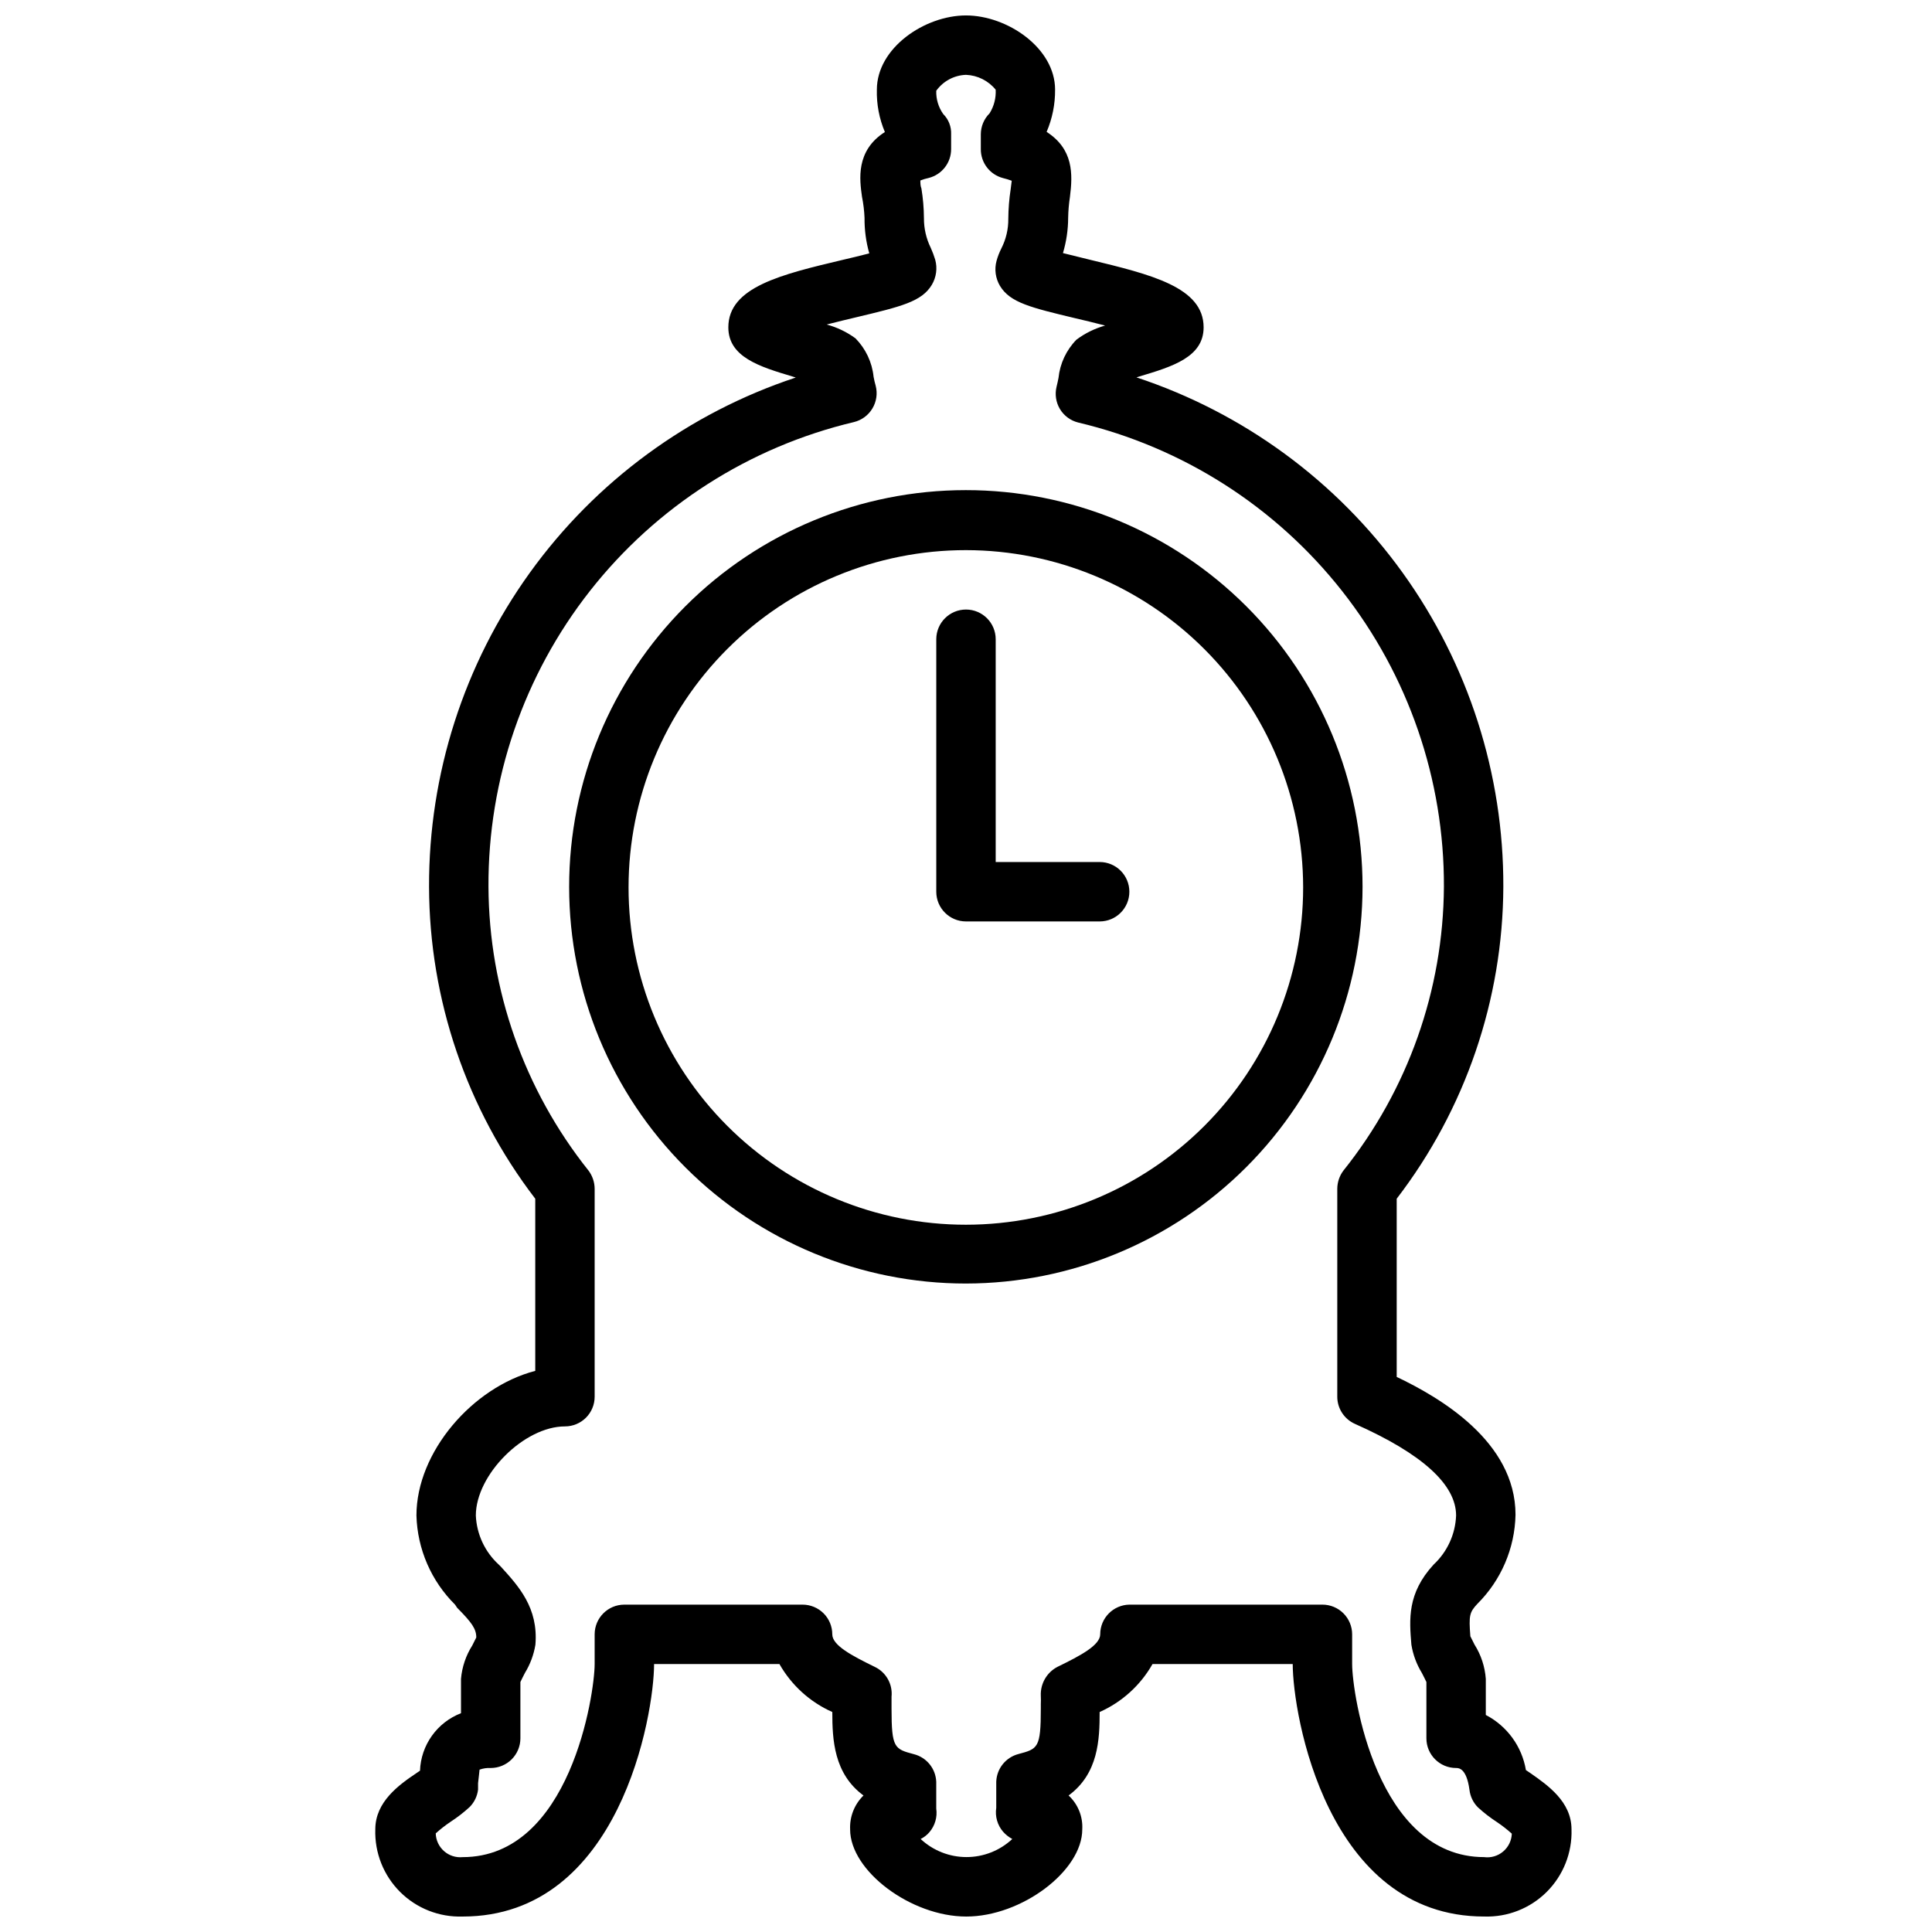
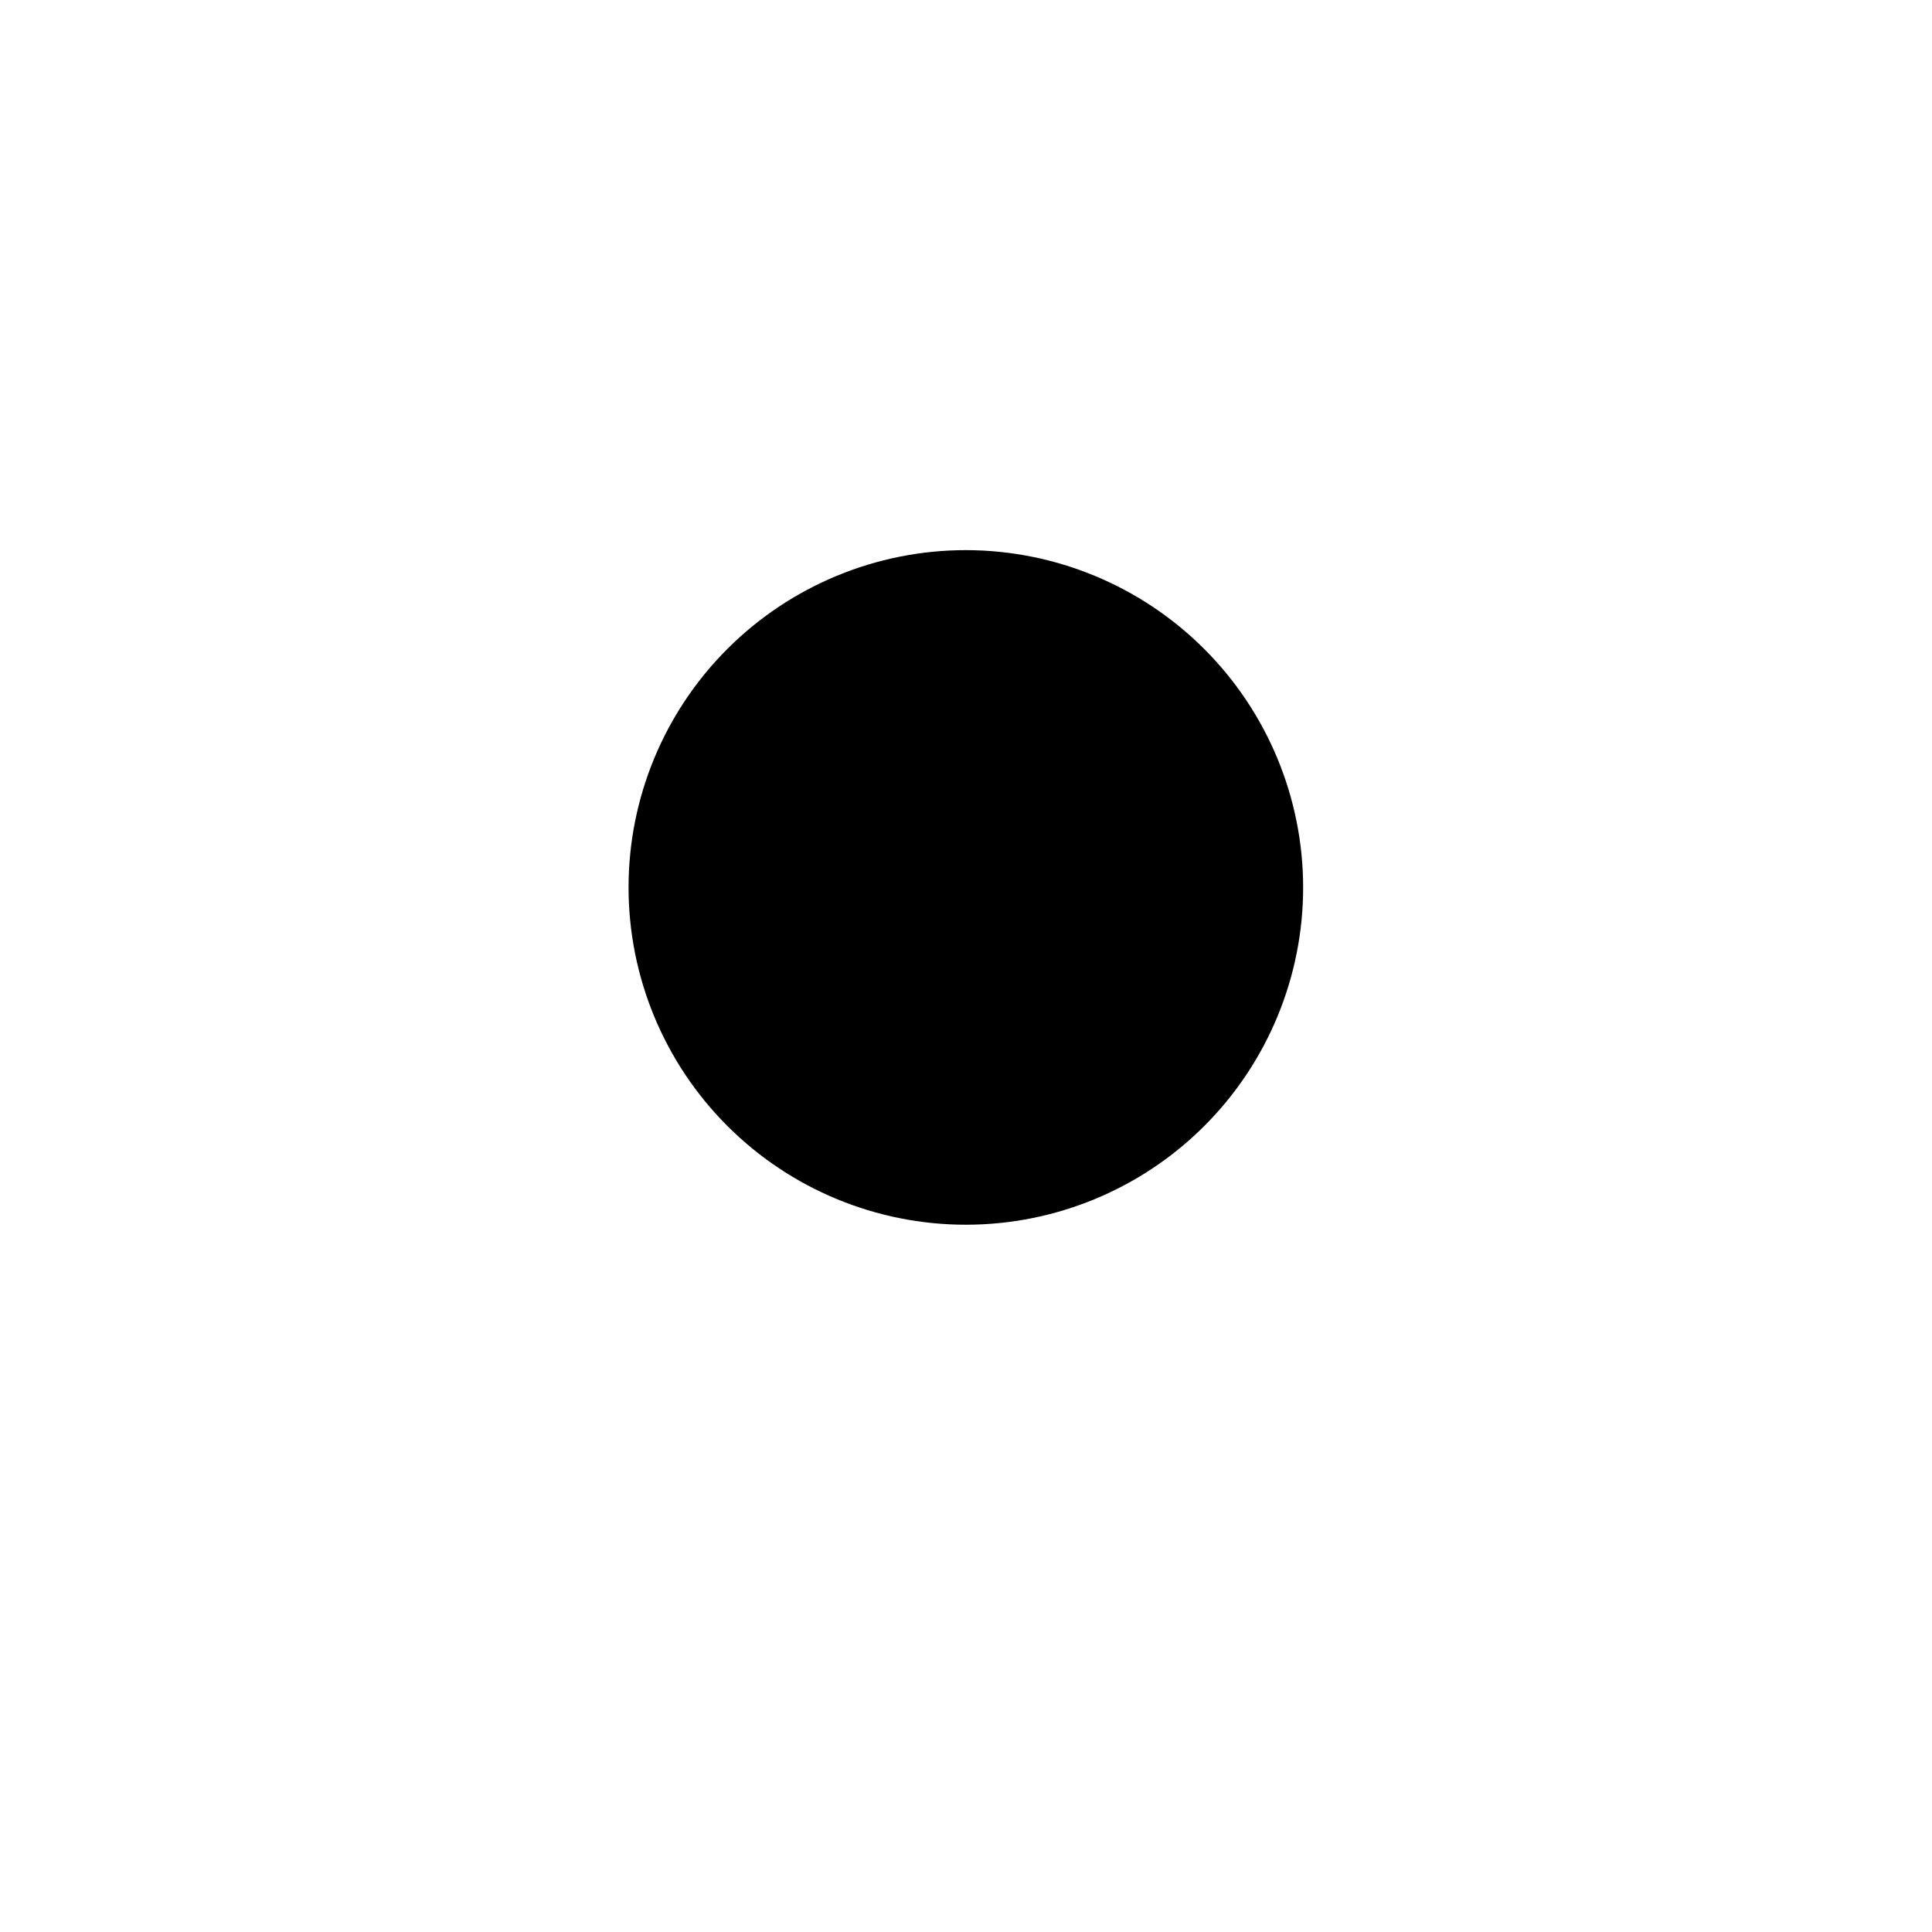
<svg xmlns="http://www.w3.org/2000/svg" width="800px" height="800px" version="1.1" viewBox="144 144 512 512">
  <defs>
    <clipPath id="a">
      <path d="m243 148.09h318v503.81h-318z" />
    </clipPath>
  </defs>
  <g clip-path="url(#a)">
-     <path d="m537.32 651.9c-41.719 0-50.734-53.648-50.734-66.91h-37.156c-3.188 5.625-8.102 10.082-14.012 12.711 0 7.281-0.316 16.297-8.227 22.121 2.484 2.305 3.812 5.594 3.621 8.977 0 11.02-16.098 23.105-30.742 23.105-14.641 0-30.781-12.082-30.781-23.105h0.004c-0.148-3.359 1.137-6.625 3.543-8.977-7.871-5.785-8.266-14.84-8.266-22.121-5.91-2.629-10.82-7.086-14.012-12.711h-33.219c0 13.266-9.012 66.914-50.734 66.914l-0.004-0.004c-6.191 0.211-12.195-2.152-16.582-6.531-4.383-4.379-6.758-10.379-6.559-16.57 0-7.32 6.297-11.809 10.863-14.879l0.984-0.668v-0.004c0.121-3.32 1.215-6.535 3.148-9.242 1.93-2.707 4.609-4.789 7.715-5.988v-9.094c0.27-3.148 1.297-6.188 2.988-8.855 0.355-0.668 0.789-1.574 1.062-2.125 0-2.281-1.18-3.938-5.078-7.871l-0.547-0.828c-6.32-6.266-9.984-14.723-10.234-23.613 0-16.848 14.879-34.008 31.488-38.336v-45.621c-18.176-23.73-28.062-52.766-28.145-82.656-0.094-29.867 9.254-59 26.707-83.238 17.453-24.242 42.117-42.344 70.473-51.727l-0.867-0.277c-8.734-2.598-17-5.156-17-13.027 0-10.668 14.012-14.012 30.27-17.871 2.203-0.512 4.84-1.141 7.086-1.73h-0.004c-0.867-3.059-1.289-6.227-1.258-9.406-0.078-1.879-0.301-3.746-0.672-5.59-0.629-4.527-1.73-12.203 6.062-17.16-1.496-3.547-2.223-7.371-2.125-11.219 0-11.098 12.715-19.68 23.617-19.68s23.617 8.582 23.617 19.68h-0.004c0.035 3.84-0.73 7.648-2.242 11.18 7.086 4.566 6.965 11.098 6.18 17.238-0.281 1.836-0.441 3.691-0.473 5.551-0.012 3.16-0.477 6.301-1.379 9.328l7.008 1.73c16.254 3.938 30.27 7.281 30.27 17.949 0 7.871-8.227 10.391-16.926 12.988l-0.867 0.277c28.371 9.379 53.047 27.484 70.508 51.73 17.461 24.246 26.812 53.395 26.711 83.273-0.125 29.902-10.051 58.938-28.258 82.656v47.23c11.336 5.391 31.488 17.082 31.488 36.527-0.184 8.887-3.812 17.352-10.117 23.617-2.086 2.242-2.281 3.07-1.852 8.582l1.102 2.203c1.73 2.738 2.758 5.859 2.992 9.09v9.566c5.641 2.93 9.574 8.336 10.629 14.602l1.219 0.828c4.566 3.188 10.863 7.559 10.863 14.879 0.199 6.191-2.176 12.191-6.559 16.57-4.387 4.379-10.391 6.742-16.586 6.531zm-94.031-82.656h51.168c2.09 0 4.094 0.832 5.566 2.305 1.477 1.477 2.309 3.481 2.309 5.566v7.871c0 7.871 6.453 51.168 34.992 51.168l-0.004 0.004c1.816 0.234 3.644-0.309 5.035-1.492 1.395-1.184 2.227-2.898 2.289-4.727-1.238-1.117-2.555-2.141-3.938-3.07-1.801-1.168-3.5-2.484-5.078-3.938-1.227-1.246-2-2.867-2.203-4.606-0.789-5.785-2.875-5.785-3.543-5.785-4.348 0-7.871-3.523-7.871-7.871v-14.918c-0.277-0.629-0.867-1.73-1.219-2.441h-0.004c-1.387-2.277-2.324-4.805-2.754-7.438-0.551-6.691-1.141-13.578 5.863-21.215 3.641-3.383 5.793-8.066 5.984-13.027 0-8.227-9.012-16.375-26.805-24.285-2.848-1.266-4.684-4.09-4.684-7.203v-55.105c0.012-1.73 0.578-3.414 1.613-4.801 17.094-21.363 26.48-47.863 26.648-75.219 0.109-28.438-9.41-56.074-27.004-78.414-17.594-22.34-42.23-38.066-69.902-44.625-2.047-0.504-3.805-1.809-4.879-3.621-1.043-1.77-1.352-3.871-0.867-5.867 0.195-0.746 0.355-1.574 0.512-2.32 0.391-3.828 2.07-7.406 4.762-10.156 2.281-1.703 4.856-2.969 7.598-3.738-2.832-0.746-5.668-1.418-7.871-1.93-11.809-2.832-17.32-4.133-19.996-8.582v0.004c-1.191-2.004-1.52-4.406-0.906-6.652 0.312-1.129 0.734-2.223 1.262-3.266 1.246-2.438 1.879-5.137 1.848-7.875 0.023-2.633 0.234-5.266 0.633-7.871l0.277-2.203h-0.004c-0.758-0.285-1.535-0.52-2.32-0.711-3.481-0.914-5.894-4.074-5.867-7.672v-3.938c0.008-2.086 0.844-4.082 2.324-5.551 1.168-1.871 1.73-4.055 1.613-6.258-1.938-2.383-4.805-3.816-7.871-3.938-3.137 0.109-6.043 1.664-7.875 4.215-0.074 2.207 0.574 4.375 1.852 6.18 1.414 1.41 2.172 3.352 2.086 5.352v3.938c0.008 3.594-2.422 6.734-5.902 7.633-0.766 0.164-1.516 0.391-2.246 0.672 0 0.668 0 1.457 0.277 2.125 0.426 2.602 0.652 5.234 0.668 7.871-0.012 2.731 0.605 5.422 1.812 7.871 0.461 1.023 0.855 2.074 1.18 3.148 0.613 2.25 0.285 4.652-0.906 6.652-2.676 4.449-8.109 5.746-19.996 8.582-2.164 0.512-4.961 1.18-7.871 1.93 2.75 0.734 5.34 1.977 7.637 3.66 2.711 2.754 4.406 6.348 4.801 10.191 0.145 0.797 0.328 1.586 0.551 2.363 0.535 2.047 0.223 4.223-0.867 6.035-1.086 1.816-2.859 3.117-4.918 3.609-27.676 6.578-52.309 22.328-69.891 44.691-17.582 22.363-27.074 50.02-26.934 78.465 0.133 27.344 9.477 53.84 26.527 75.219 1.035 1.387 1.602 3.07 1.613 4.801v55.105c0 2.086-0.828 4.09-2.305 5.566-1.477 1.473-3.481 2.305-5.566 2.305-10.824 0-23.617 12.793-23.617 23.617 0.219 4.981 2.414 9.668 6.102 13.027l0.551 0.551c4.644 5.117 9.957 10.863 9.133 20.664-0.43 2.633-1.367 5.16-2.758 7.438-0.355 0.707-0.945 1.812-1.219 2.441v14.918c0 2.086-0.828 4.09-2.305 5.566-1.477 1.477-3.481 2.305-5.566 2.305-1.004-0.055-2.008 0.094-2.953 0.434 0 0.316-0.277 2.363-0.395 3.582v1.691c-0.203 1.738-0.977 3.359-2.203 4.606-1.578 1.453-3.277 2.769-5.078 3.938-1.383 0.93-2.695 1.953-3.934 3.07 0.043 1.801 0.84 3.504 2.191 4.699 1.348 1.195 3.137 1.773 4.93 1.598 28.535 0 34.992-43.297 34.992-51.168v-7.875c0-4.348 3.523-7.871 7.871-7.871h47.234c2.086 0 4.09 0.832 5.566 2.305 1.477 1.477 2.305 3.481 2.305 5.566 0 2.914 5.117 5.629 11.336 8.66 2.961 1.449 4.703 4.594 4.367 7.871v2.203 0.949c0 10.508 0.789 10.707 5.945 12.082 3.371 0.867 5.769 3.844 5.902 7.32v3.387 3.699c0.328 2.25-0.332 4.531-1.809 6.258-0.645 0.754-1.434 1.371-2.324 1.809 3.297 3.078 7.637 4.789 12.145 4.789 4.508 0 8.848-1.711 12.141-4.789-0.918-0.492-1.746-1.145-2.438-1.926-1.504-1.746-2.164-4.062-1.812-6.34v-3.543-3.387 0.004c0.129-3.465 2.512-6.438 5.867-7.32 5.156-1.379 5.945-1.574 5.945-12.082v-1.023h-0.004c0.039-0.789 0.039-1.578 0-2.363-0.133-3.184 1.582-6.16 4.41-7.637 6.219-3.031 11.336-5.746 11.336-8.66h-0.004c0.023-4.269 3.445-7.746 7.715-7.832z" />
-   </g>
-   <path d="m400 484.15c-27.887 0.008-54.633-11.059-74.355-30.77-19.723-19.711-30.809-46.453-30.816-74.336-0.008-27.887 11.066-54.633 30.777-74.352 19.715-19.723 46.457-30.805 74.34-30.805 27.887-0.004 54.629 11.07 74.348 30.785 19.719 19.715 30.797 46.461 30.797 74.344-0.031 27.867-11.113 54.582-30.812 74.289-19.699 19.711-46.414 30.801-74.277 30.844zm0-194.36c-23.715-0.008-46.457 9.402-63.227 26.164-16.773 16.762-26.199 39.5-26.199 63.211-0.004 23.711 9.414 46.453 26.18 63.219 16.766 16.766 39.508 26.184 63.219 26.18 23.711-0.004 46.449-9.426 63.211-26.199 16.762-16.77 26.172-39.516 26.164-63.227-0.031-23.688-9.457-46.395-26.207-63.145-16.746-16.746-39.457-26.172-63.141-26.203z" />
+     </g>
+   <path d="m400 484.15zm0-194.36c-23.715-0.008-46.457 9.402-63.227 26.164-16.773 16.762-26.199 39.5-26.199 63.211-0.004 23.711 9.414 46.453 26.18 63.219 16.766 16.766 39.508 26.184 63.219 26.18 23.711-0.004 46.449-9.426 63.211-26.199 16.762-16.77 26.172-39.516 26.164-63.227-0.031-23.688-9.457-46.395-26.207-63.145-16.746-16.746-39.457-26.172-63.141-26.203z" />
  <path d="m435.42 388.19h-35.422c-4.348 0-7.875-3.523-7.875-7.871v-66.914c0-4.348 3.527-7.871 7.875-7.871s7.871 3.523 7.871 7.871v59.039h27.551c4.348 0 7.871 3.527 7.871 7.875 0 4.348-3.523 7.871-7.871 7.871z" />
</svg>